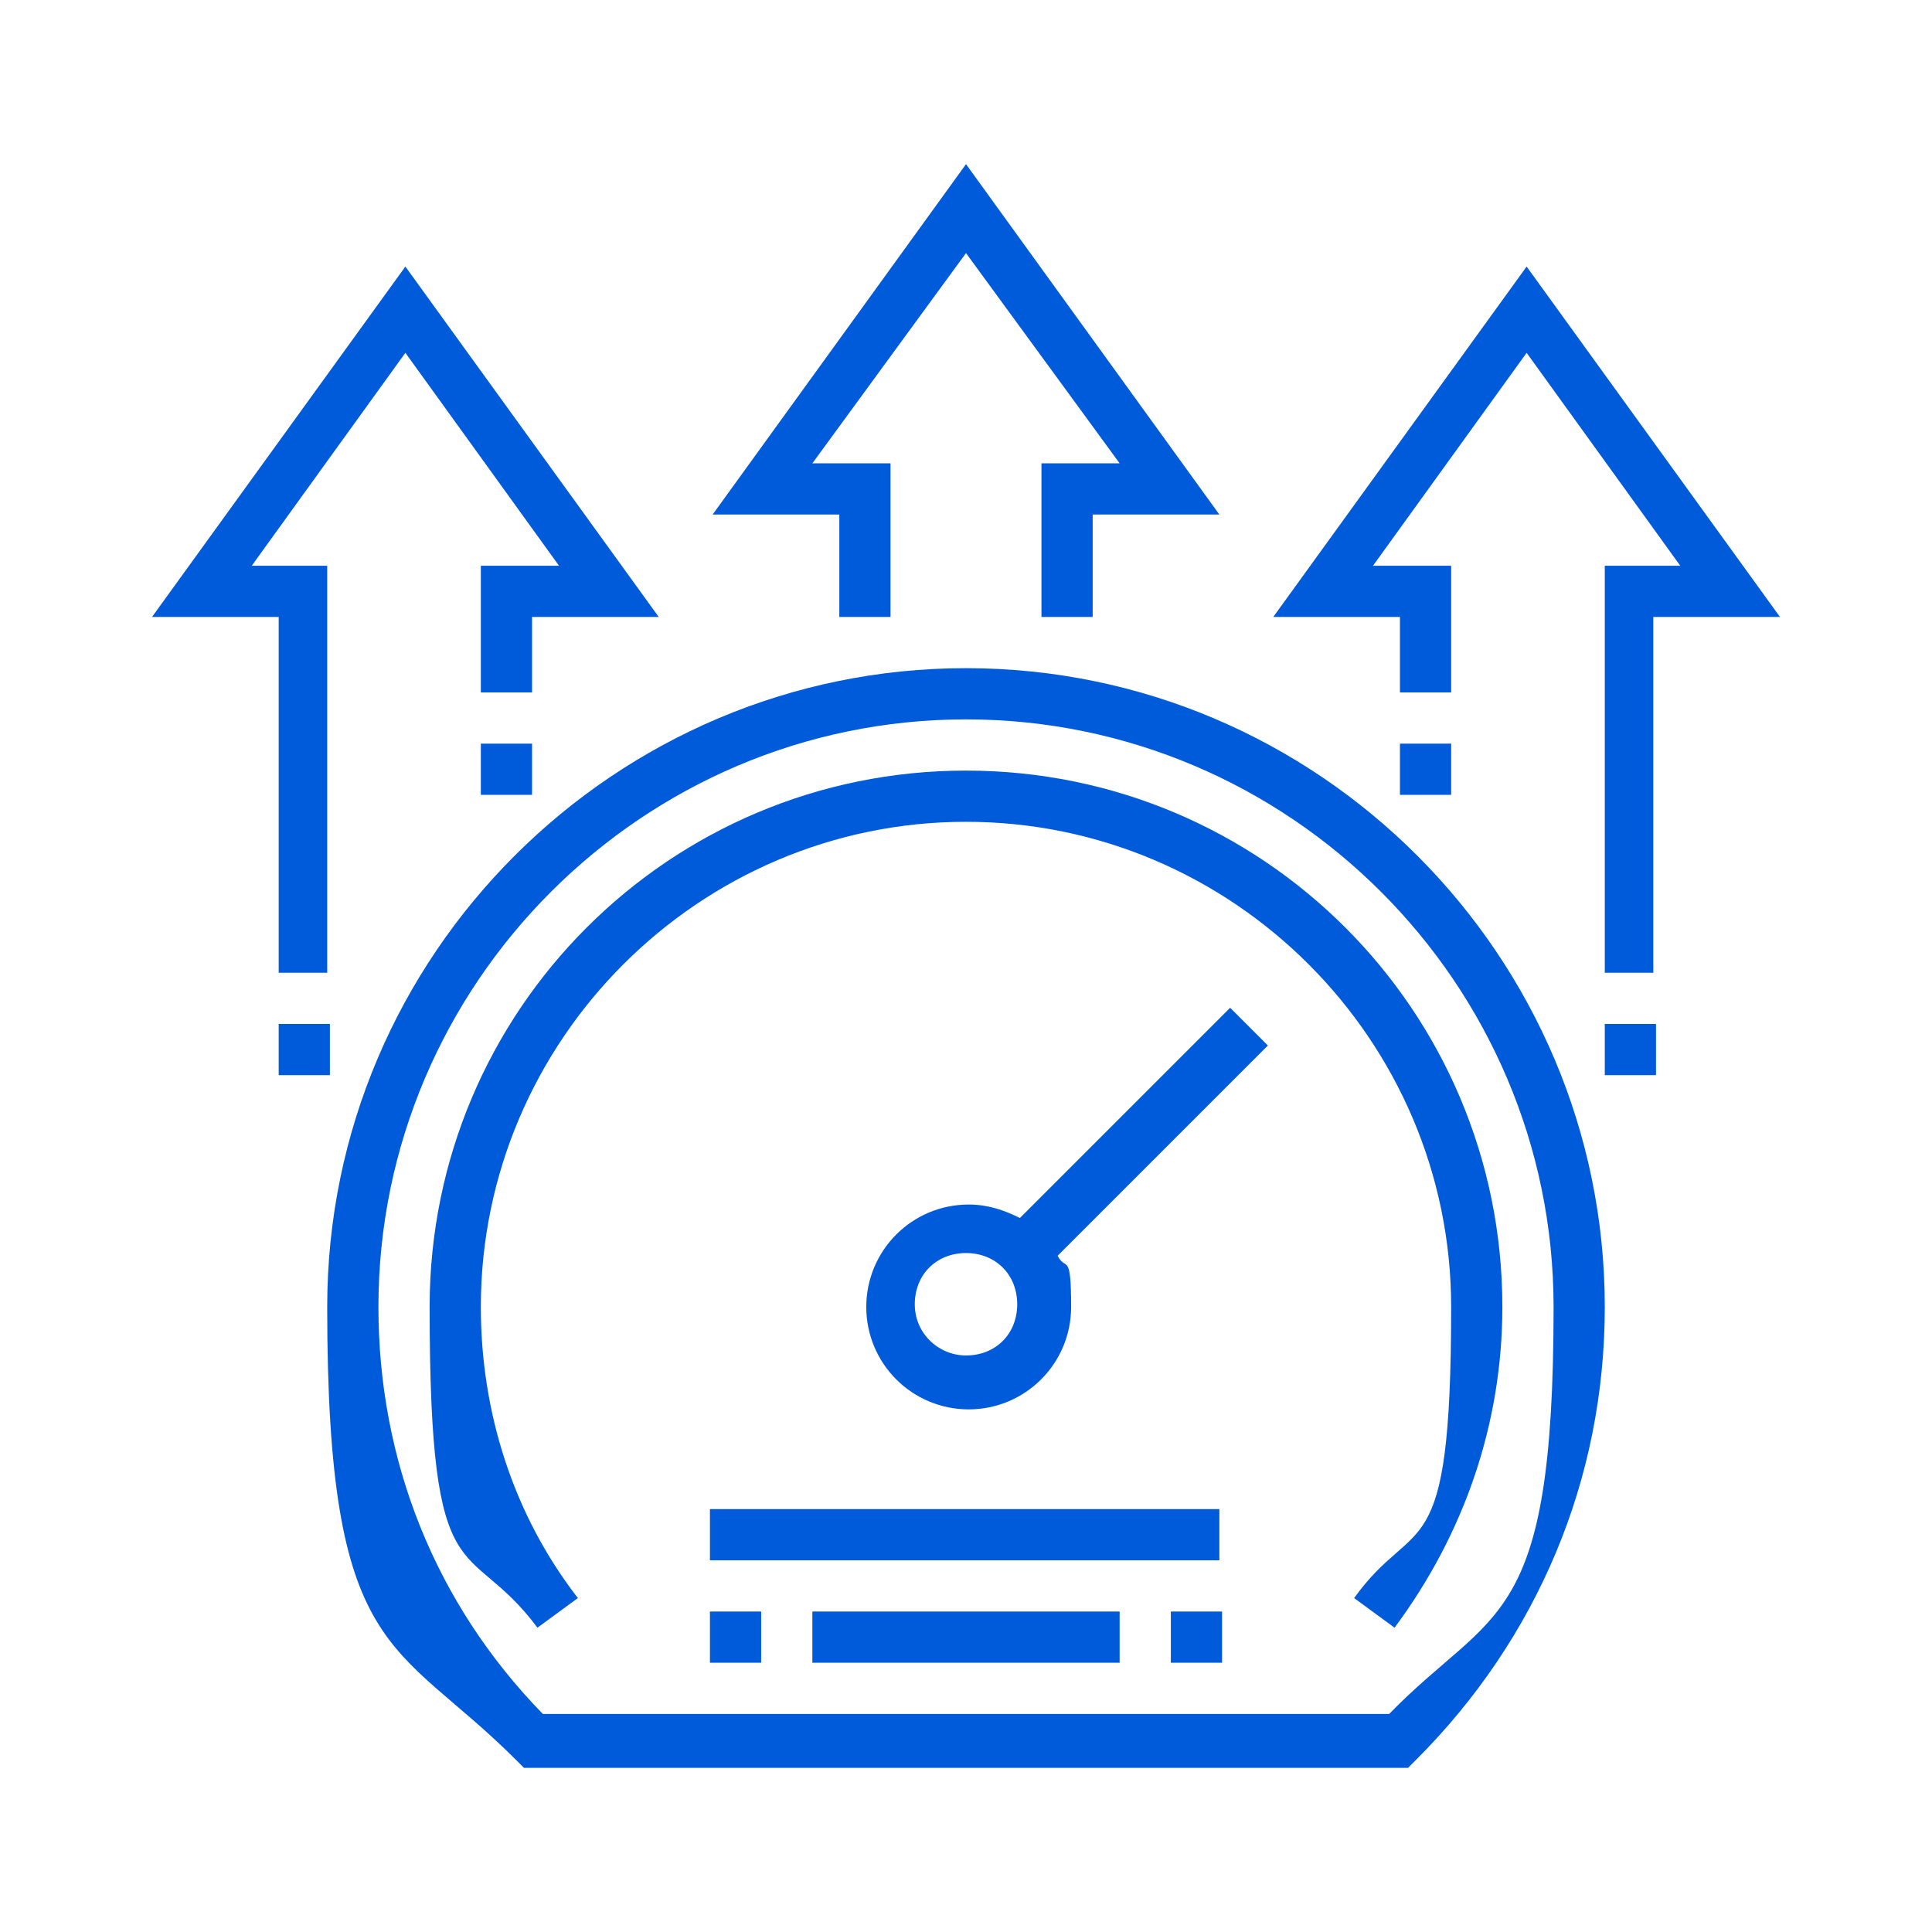
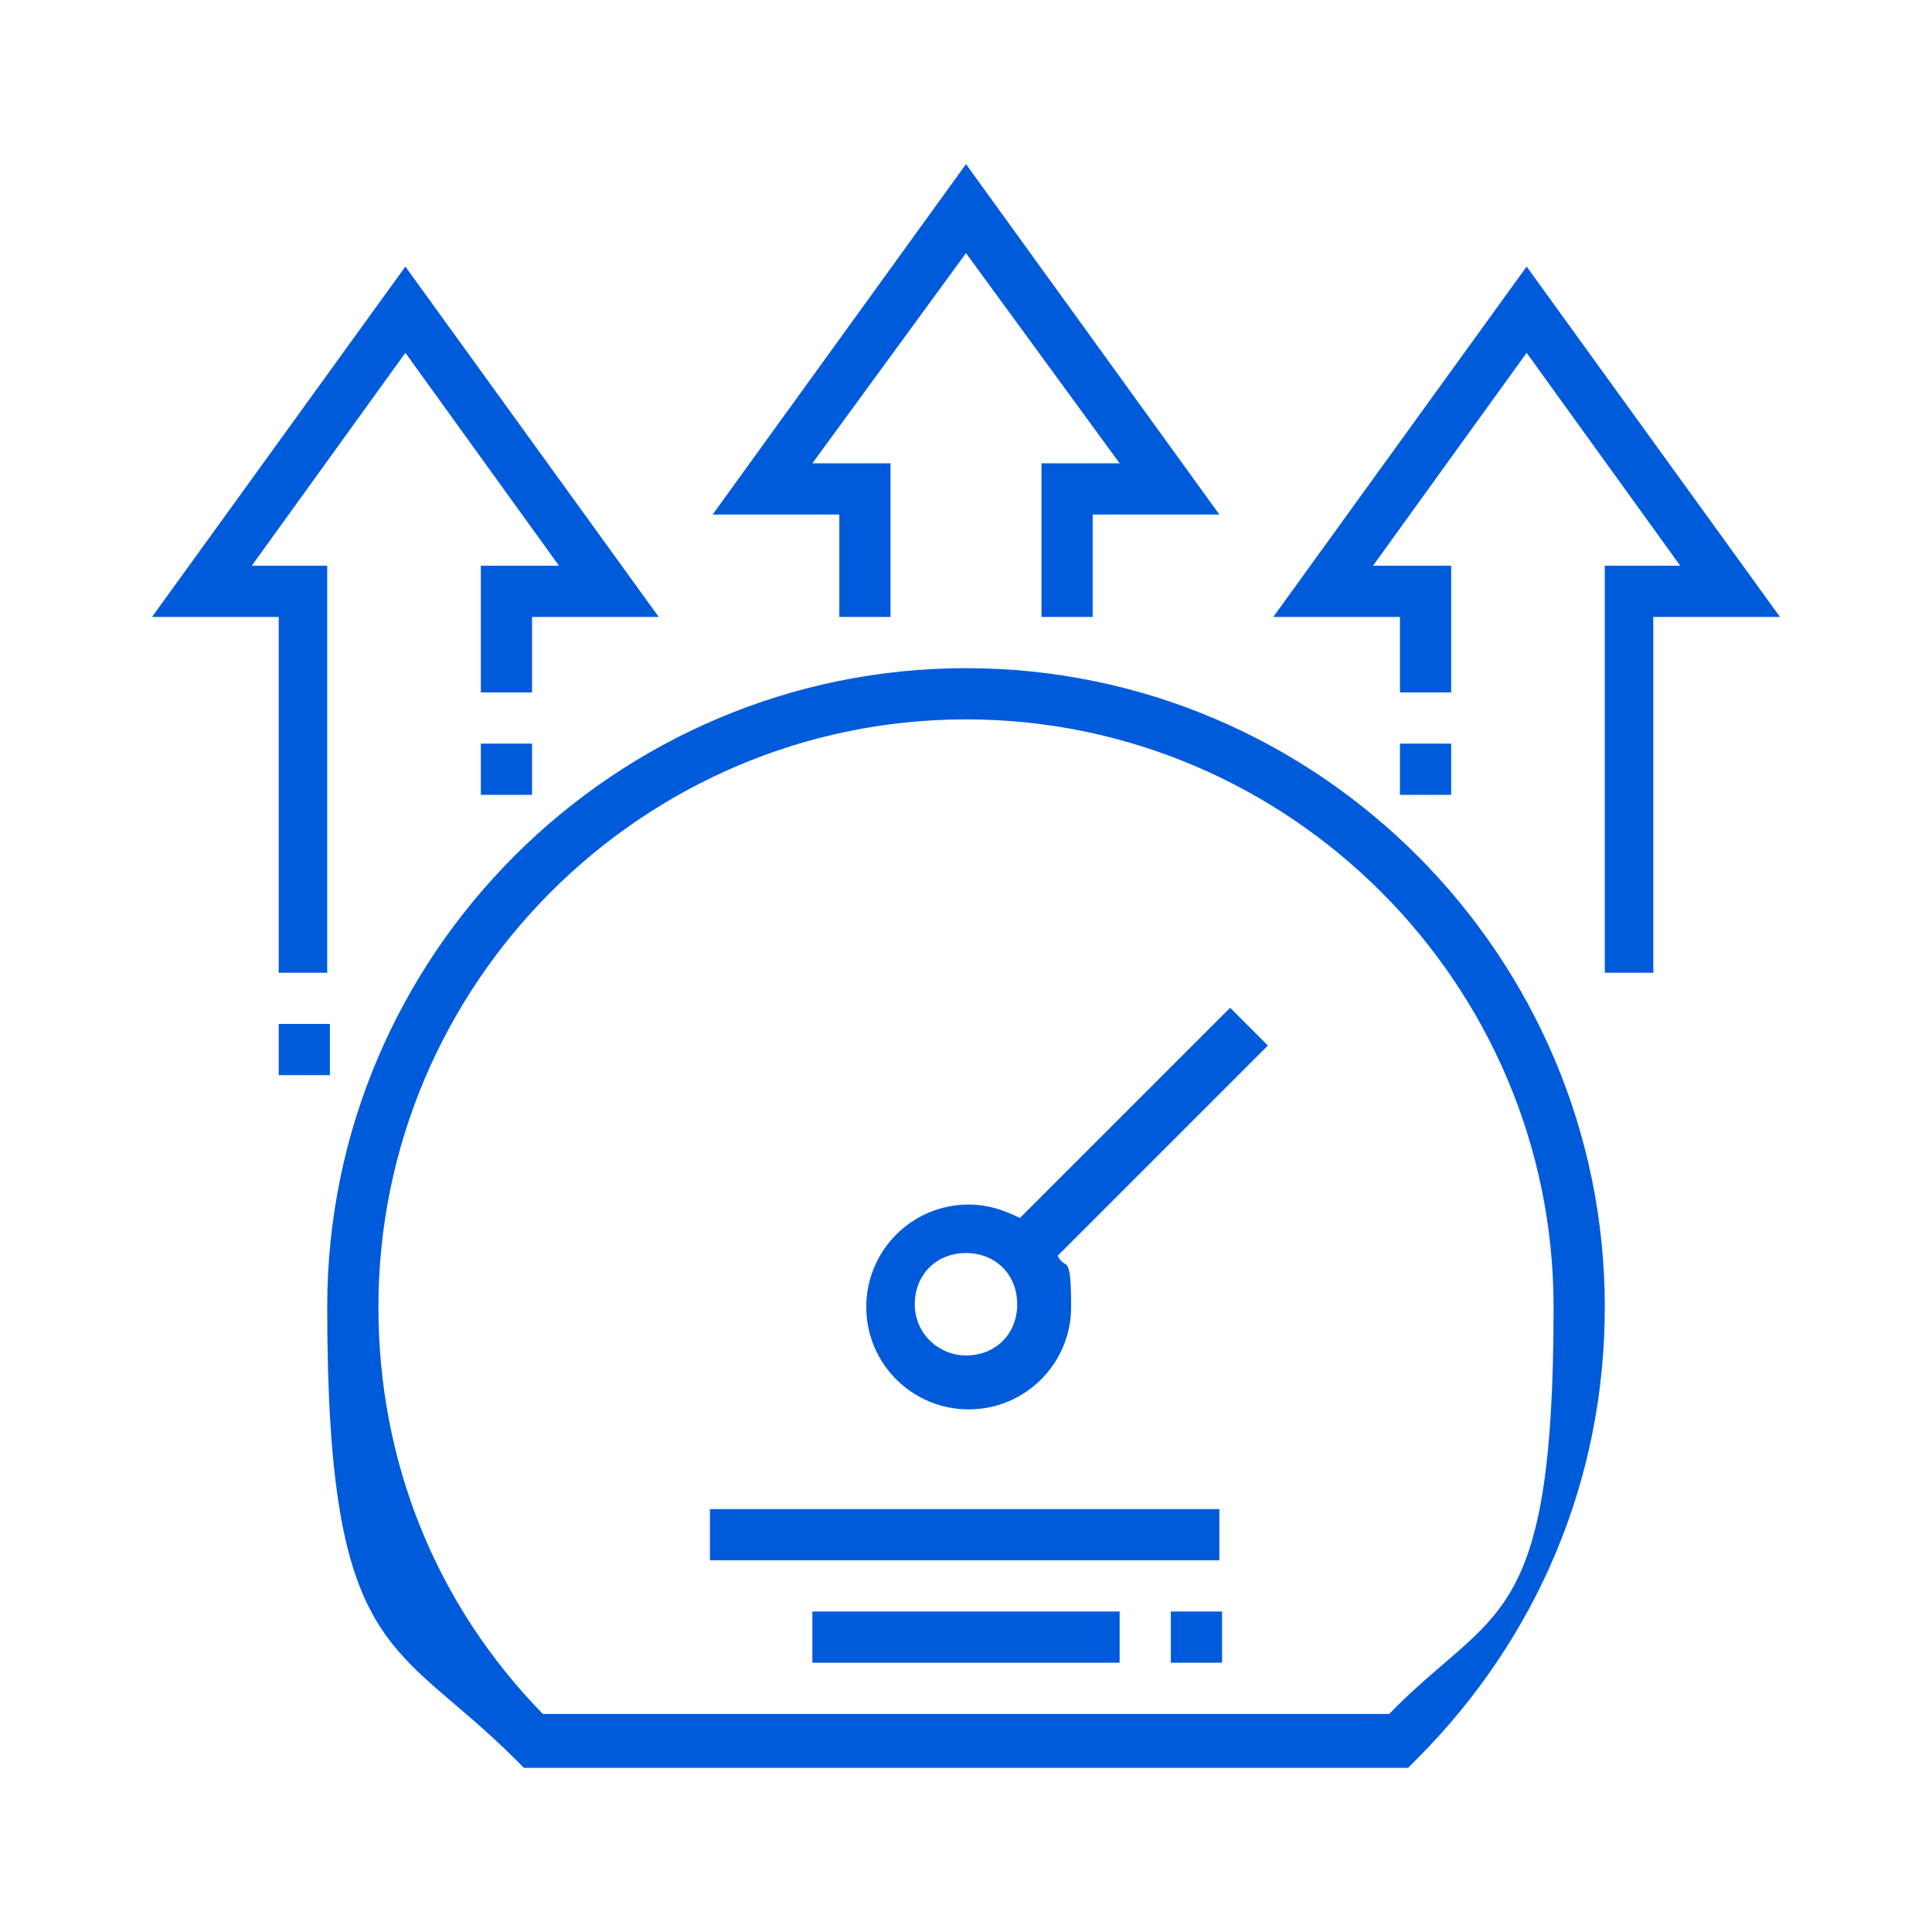
<svg xmlns="http://www.w3.org/2000/svg" id="Layer_1" viewBox="0 0 71.68 71.68">
  <defs>
    <style>
      .cls-1 {
        fill: #005bda;
      }
    </style>
  </defs>
-   <path class="cls-1" d="M46.94,38.69l-1.3-1.3-7.8,7.8c-.6-.3-1.2-.5-1.9-.5-2.1,0-3.8,1.7-3.8,3.8s1.7,3.8,3.8,3.8,3.8-1.7,3.8-3.8-.2-1.3-.5-1.9l7.8-7.8-.1-.1ZM35.84,50.29c-1,0-1.9-.8-1.9-1.9s.8-1.9,1.9-1.9,1.9.8,1.9,1.9-.8,1.9-1.9,1.9Z" />
+   <path class="cls-1" d="M46.94,38.69l-1.3-1.3-7.8,7.8c-.6-.3-1.2-.5-1.9-.5-2.1,0-3.8,1.7-3.8,3.8s1.7,3.8,3.8,3.8,3.8-1.7,3.8-3.8-.2-1.3-.5-1.9l7.8-7.8-.1-.1M35.84,50.29c-1,0-1.9-.8-1.9-1.9s.8-1.9,1.9-1.9,1.9.8,1.9,1.9-.8,1.9-1.9,1.9Z" />
  <rect class="cls-1" x="26.34" y="55.99" width="18.9" height="1.9" />
  <rect class="cls-1" x="30.14" y="59.79" width="11.4" height="1.9" />
  <path class="cls-1" d="M35.84,24.79c-13,0-23.7,10.6-23.7,23.7s2.5,12.3,7,16.8l.3.3h32.8l.3-.3c4.5-4.5,7-10.4,7-16.8,0-13-10.6-23.7-23.7-23.7ZM51.44,63.59h-31.3c-4-4.1-6.1-9.4-6.1-15.1,0-12,9.8-21.8,21.8-21.8s21.8,9.8,21.8,21.8-2.2,11.1-6.1,15.1h-.1Z" />
  <polygon class="cls-1" points="35.84 6.09 26.44 19.09 31.14 19.09 31.14 22.89 33.04 22.89 33.04 17.19 30.14 17.19 35.84 9.39 41.54 17.19 38.64 17.19 38.64 22.89 40.54 22.89 40.54 19.09 45.24 19.09 35.84 6.09" />
  <polygon class="cls-1" points="56.64 9.89 47.24 22.89 51.94 22.89 51.94 25.69 53.84 25.69 53.84 20.99 50.94 20.99 56.64 13.09 62.34 20.99 59.54 20.99 59.54 36.09 61.34 36.09 61.34 22.89 66.04 22.89 56.64 9.89" />
  <polygon class="cls-1" points="15.04 9.89 5.64 22.89 10.34 22.89 10.34 36.09 12.14 36.09 12.14 20.99 9.34 20.99 15.04 13.09 20.74 20.99 17.84 20.99 17.84 25.69 19.74 25.69 19.74 22.89 24.44 22.89 15.04 9.89" />
  <rect class="cls-1" x="10.34" y="37.99" width="1.9" height="1.9" />
  <rect class="cls-1" x="17.84" y="27.59" width="1.9" height="1.9" />
  <rect class="cls-1" x="51.94" y="27.59" width="1.9" height="1.9" />
-   <rect class="cls-1" x="59.54" y="37.99" width="1.9" height="1.9" />
  <rect class="cls-1" x="43.44" y="59.79" width="1.9" height="1.9" />
-   <rect class="cls-1" x="26.34" y="59.79" width="1.9" height="1.9" />
-   <path class="cls-1" d="M35.84,28.59c-11,0-19.9,8.9-19.9,19.9s1.4,8.4,4,11.9l1.5-1.1c-2.4-3.1-3.6-6.9-3.6-10.8,0-9.9,8.1-18,18-18s18,8.1,18,18-1.3,7.6-3.6,10.8l1.5,1.1c2.6-3.5,4-7.6,4-11.9,0-11-8.9-19.9-19.9-19.9Z" />
</svg>